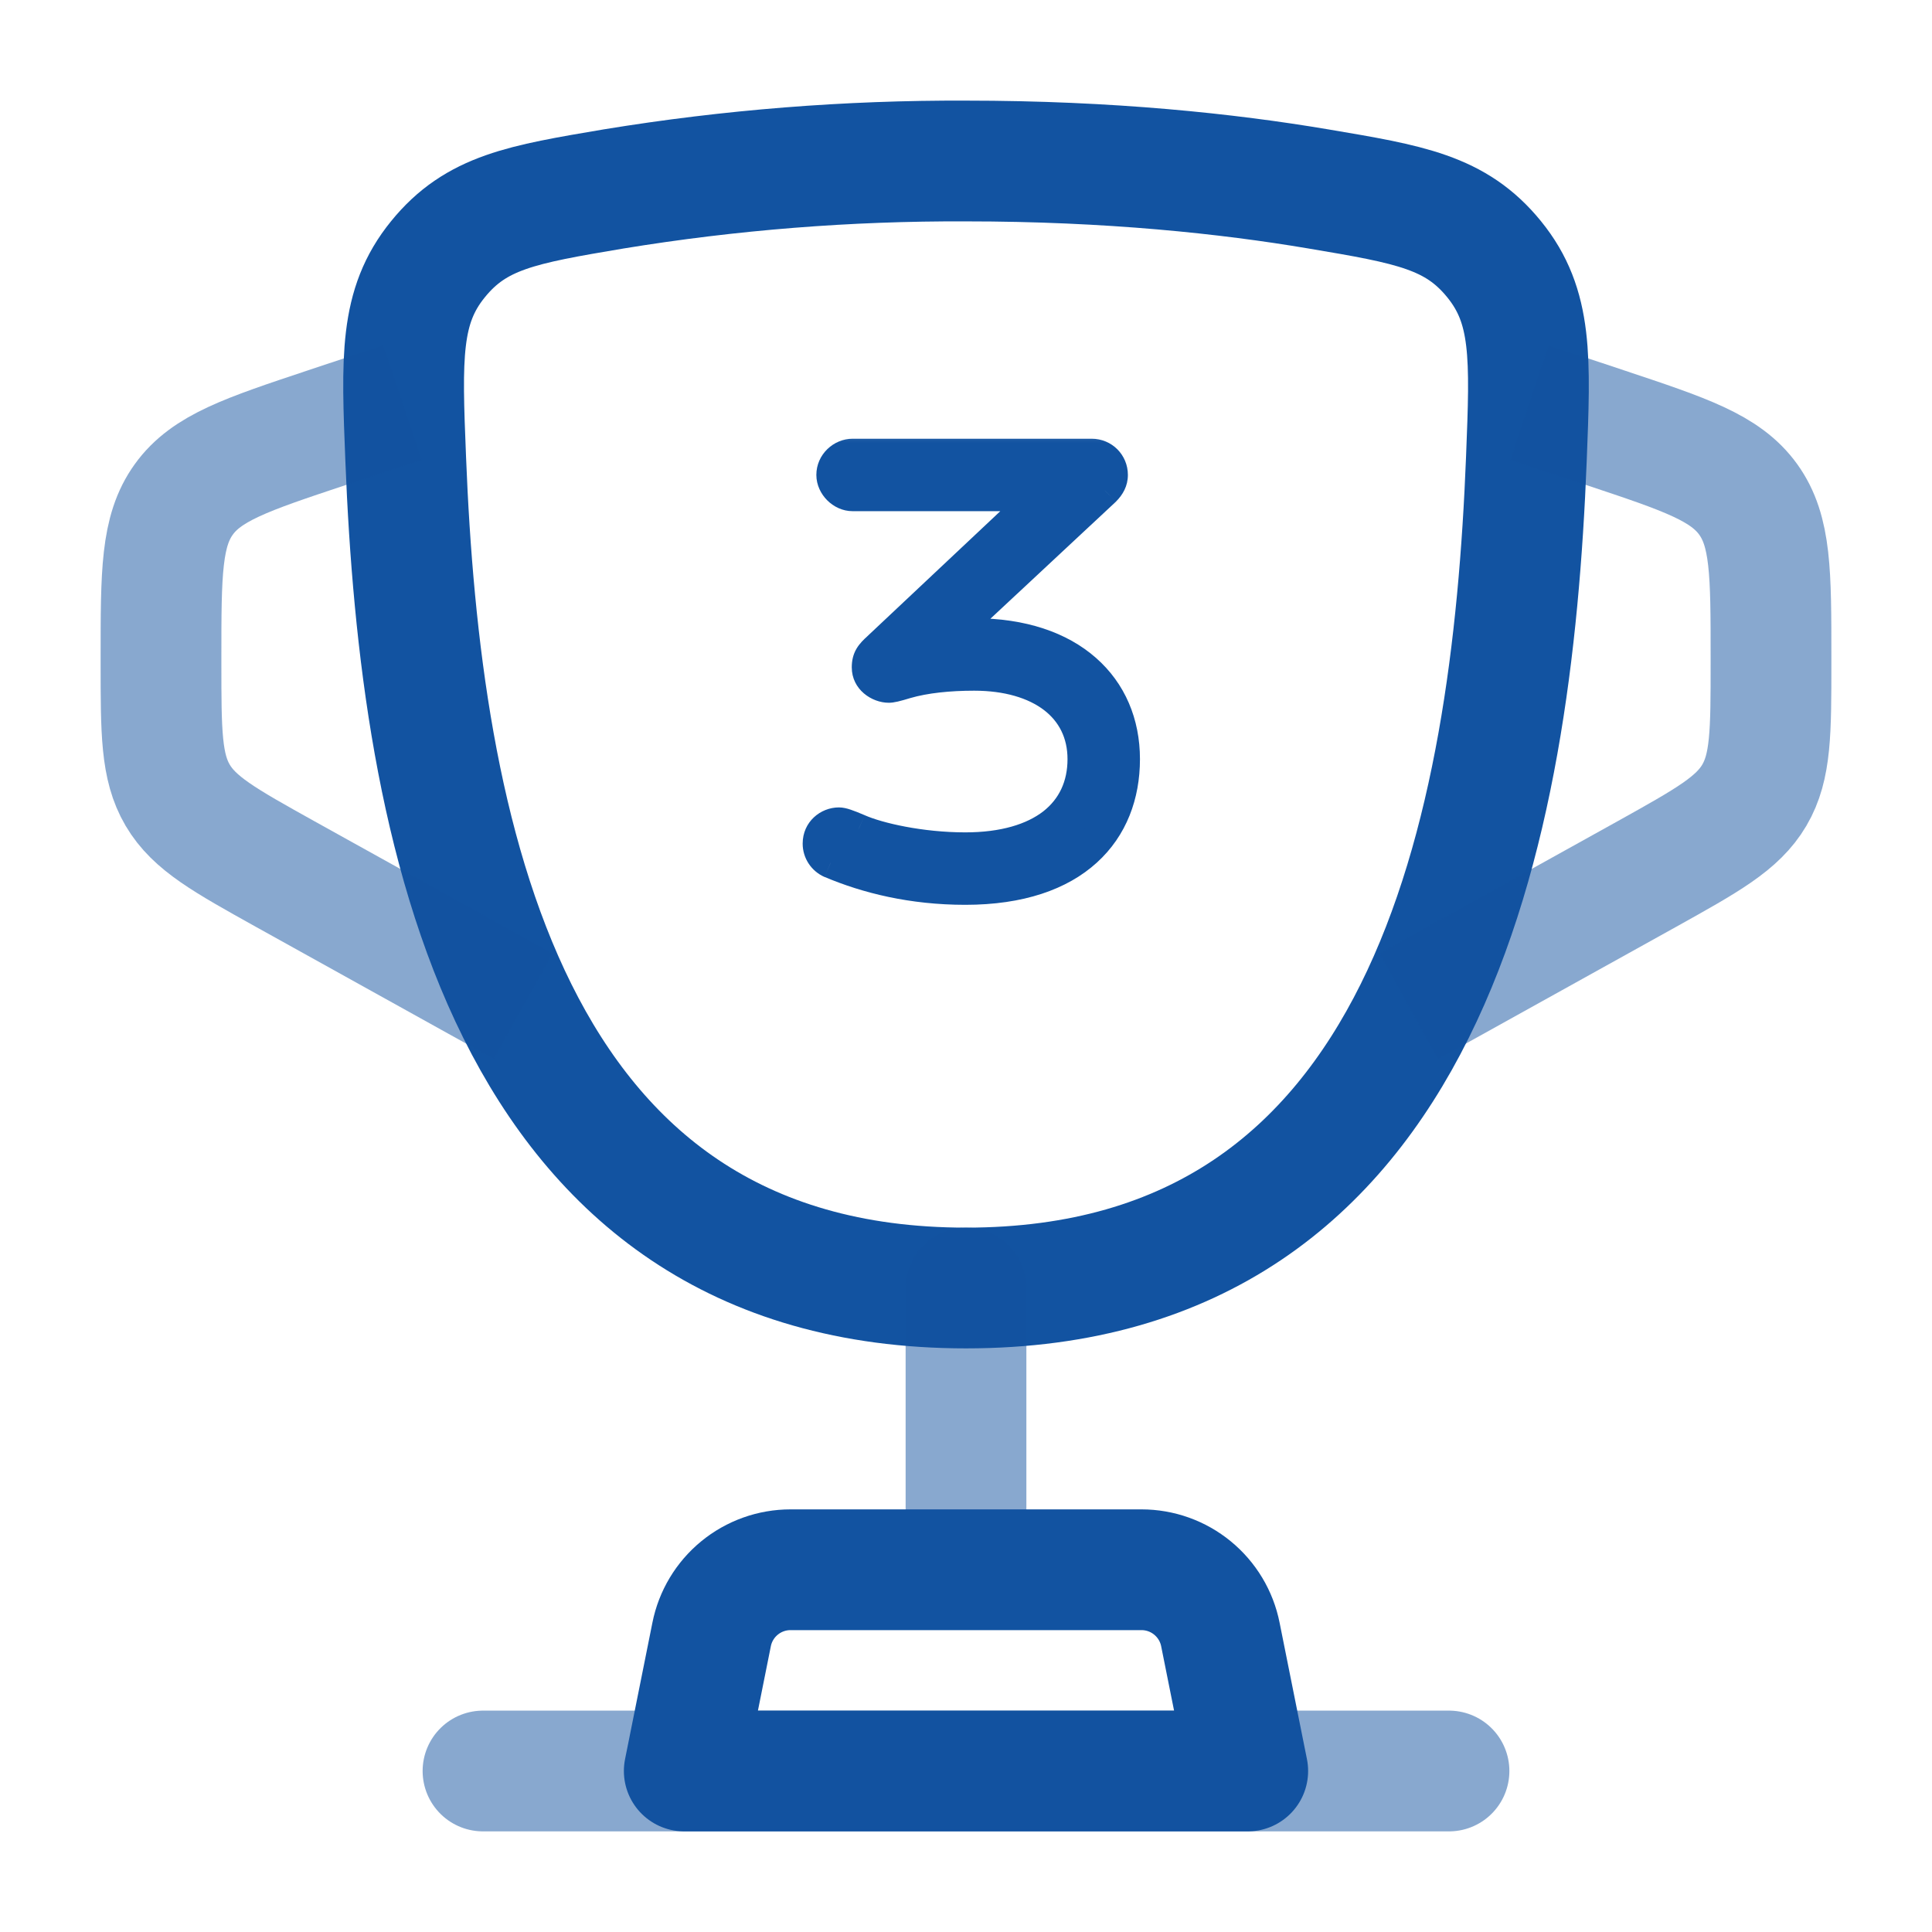
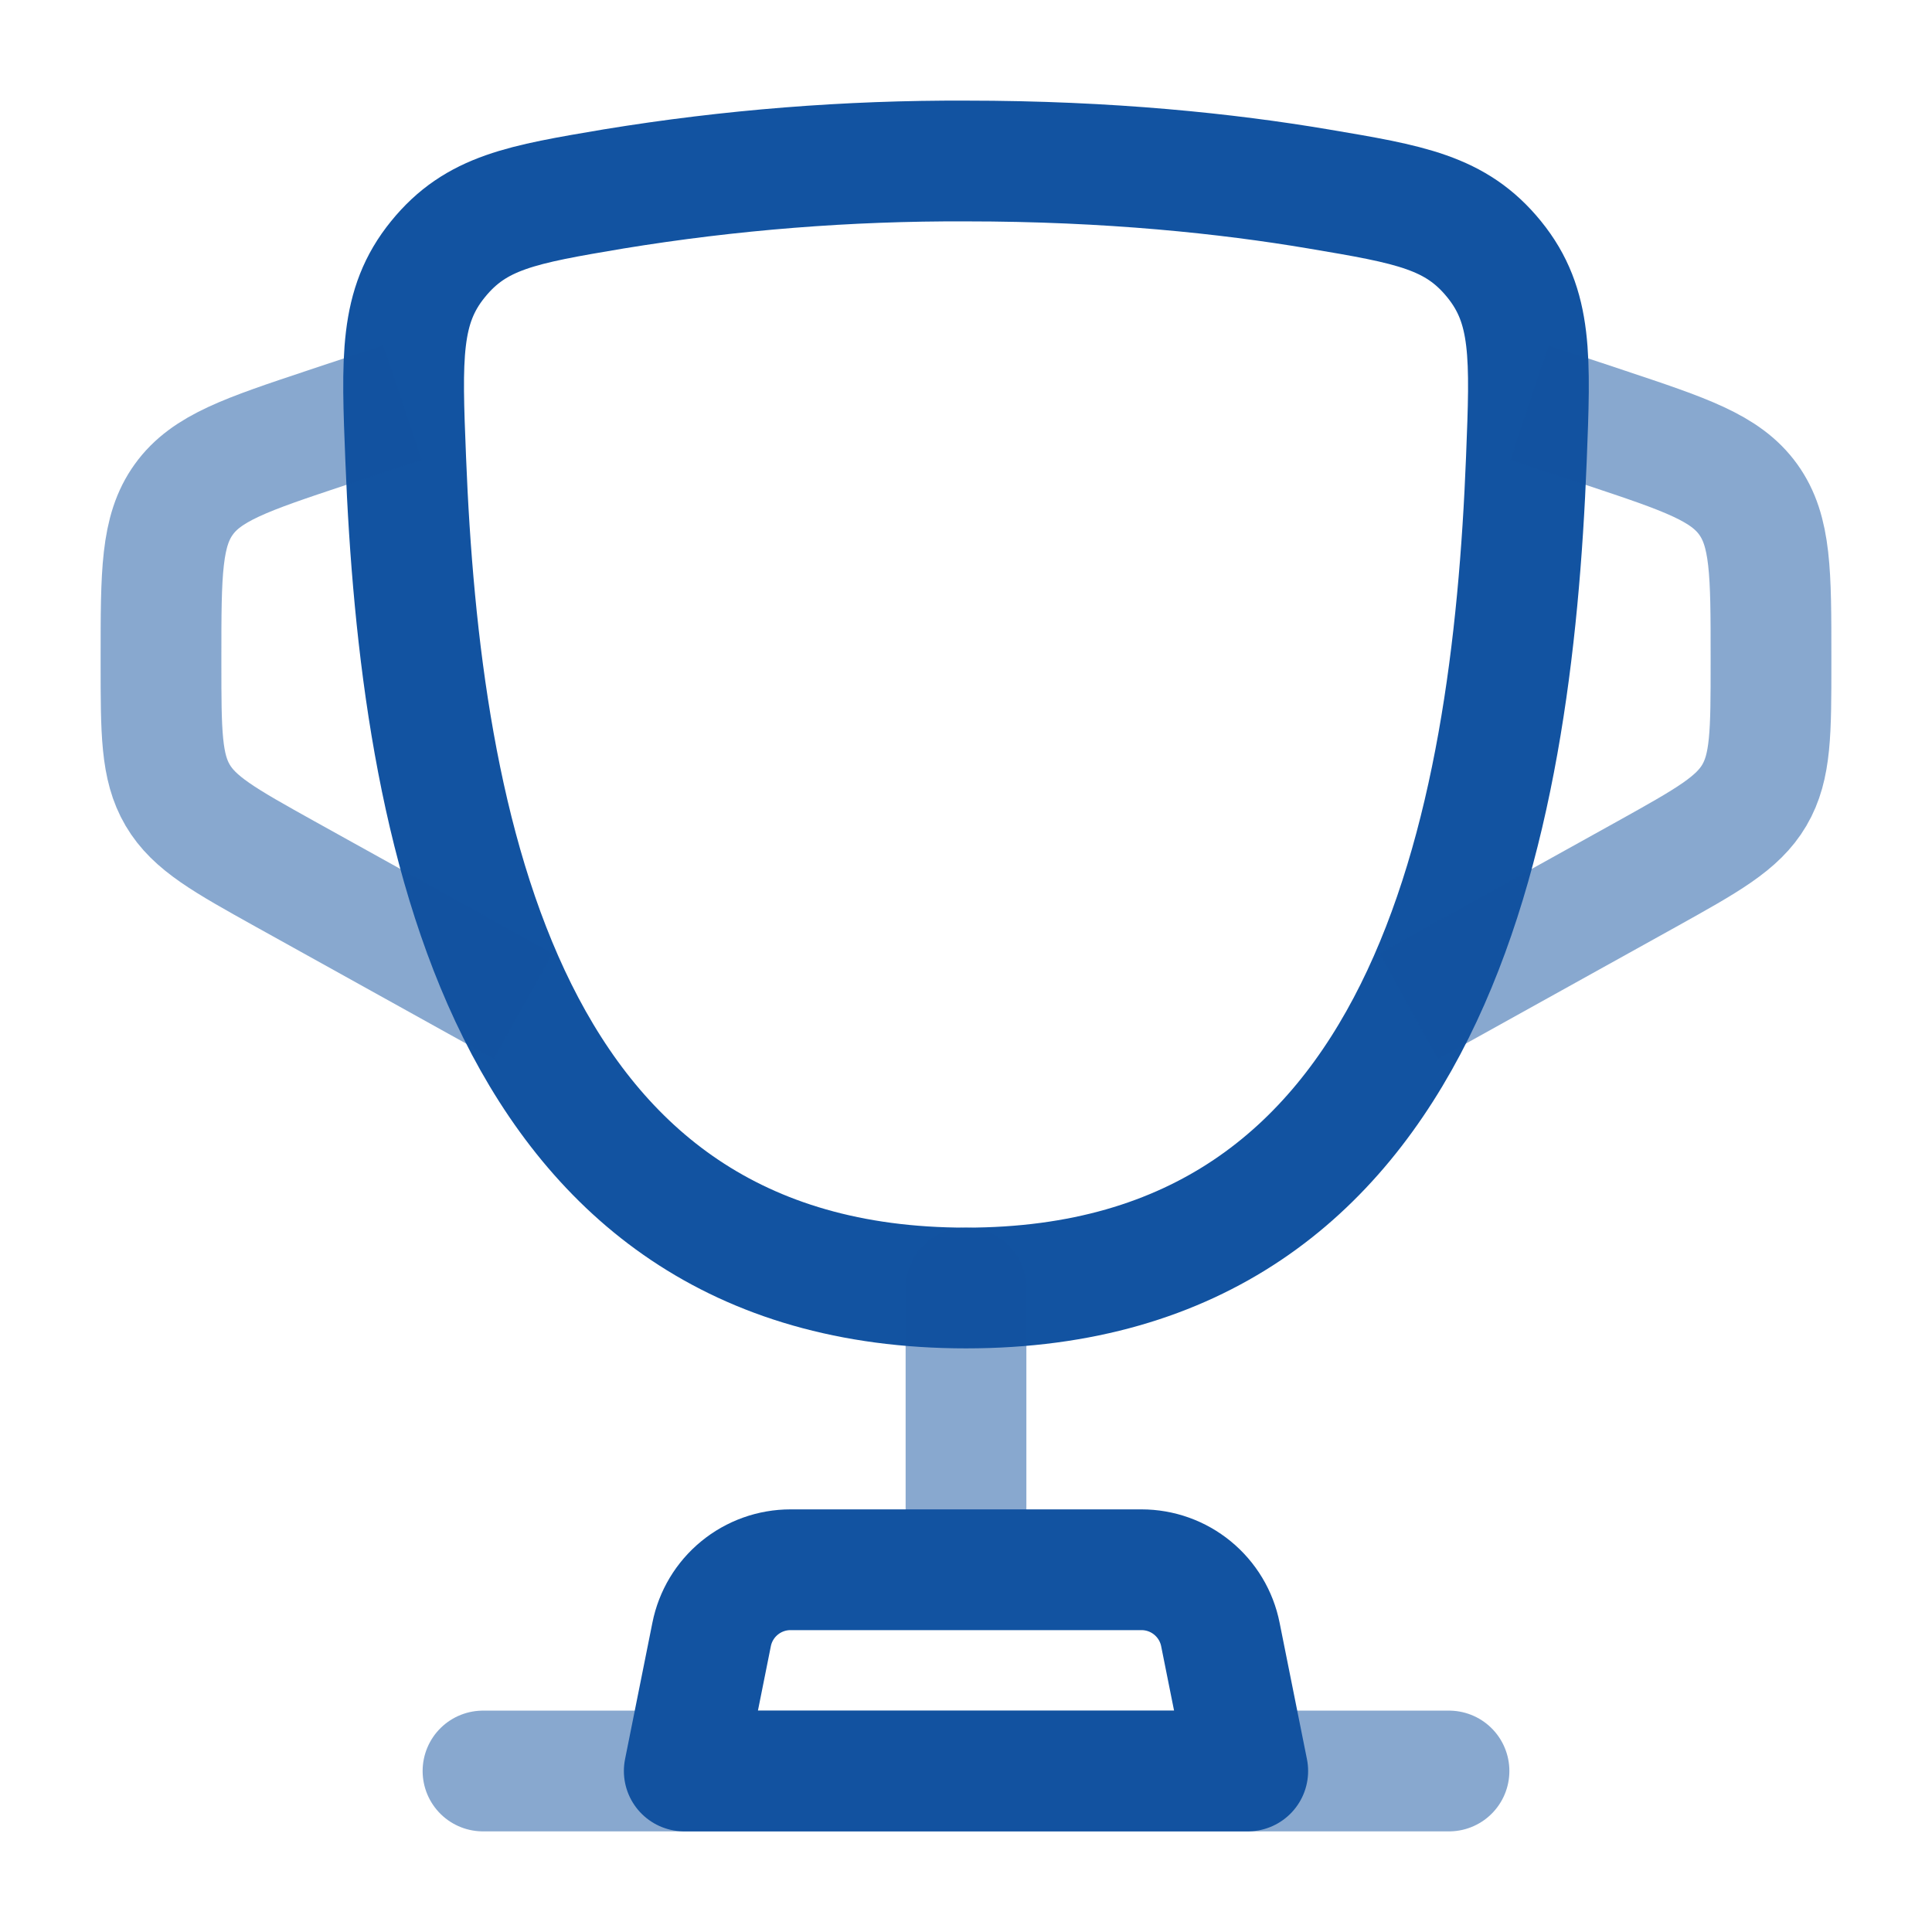
<svg xmlns="http://www.w3.org/2000/svg" width="24" height="24" viewBox="0 0 24 24" fill="none">
  <path d="M12 16C6.24 16 5.22 10.26 5.04 5.706C4.989 4.44 4.964 3.806 5.44 3.221C5.915 2.635 6.484 2.539 7.623 2.347C9.07 2.11 10.534 1.994 12 2C13.784 2 15.253 2.157 16.377 2.347C17.516 2.539 18.085 2.635 18.561 3.221C19.037 3.807 19.011 4.44 18.961 5.706C18.781 10.259 17.761 16 12.001 16H12Z" stroke="#1253A1" stroke-width="1.5" />
  <path opacity="0.5" d="M19 5L19.949 5.316C20.939 5.646 21.434 5.811 21.717 6.204C22 6.597 22 7.119 22 8.162V8.235C22 9.095 22 9.526 21.793 9.878C21.586 10.23 21.209 10.439 20.457 10.858L17.5 12.5M5 5L4.051 5.316C3.061 5.646 2.566 5.811 2.283 6.204C2 6.597 2 7.12 2 8.162V8.235C2 9.095 2 9.526 2.207 9.878C2.414 10.23 2.791 10.439 3.543 10.858L6.5 12.5" stroke="#1253A1" stroke-width="1.5" />
  <path opacity="0.5" d="M12 16V19" stroke="#1253A1" stroke-width="1.5" stroke-linecap="round" />
  <path d="M15.5 22H8.5L8.84 20.304C8.885 20.077 9.008 19.873 9.186 19.727C9.365 19.58 9.589 19.5 9.82 19.5H14.18C14.411 19.5 14.635 19.58 14.814 19.727C14.992 19.873 15.115 20.077 15.16 20.304L15.5 22Z" stroke="#1253A1" stroke-width="1.5" stroke-linecap="round" stroke-linejoin="round" />
  <path opacity="0.5" d="M18 22H6" stroke="#1253A1" stroke-width="1.5" stroke-linecap="round" />
  <mask id="path-6-outside-1_229_4" maskUnits="userSpaceOnUse" x="9" y="5" width="6" height="7" fill="black">
    <rect fill="white" x="9" y="5" width="6" height="7" />
    <path d="M10.321 10.71C10.231 10.67 10.171 10.58 10.171 10.48C10.171 10.33 10.291 10.23 10.421 10.23C10.461 10.23 10.521 10.25 10.661 10.31C10.911 10.42 11.441 10.54 11.991 10.54C12.941 10.54 13.461 10.1 13.461 9.43C13.461 8.78 12.921 8.38 12.101 8.38C11.791 8.38 11.491 8.41 11.251 8.48C11.121 8.52 11.071 8.53 11.041 8.53C10.911 8.53 10.781 8.43 10.781 8.29C10.781 8.18 10.821 8.13 10.911 8.05L12.931 6.15H10.591C10.461 6.15 10.341 6.03 10.341 5.9C10.341 5.76 10.461 5.65 10.591 5.65H13.561C13.701 5.65 13.811 5.76 13.811 5.9C13.811 5.97 13.781 6.03 13.721 6.09L11.791 7.89C11.891 7.88 11.991 7.88 12.101 7.88C13.301 7.88 13.961 8.54 13.961 9.43C13.961 10.32 13.361 11.04 11.991 11.04C11.331 11.04 10.771 10.9 10.321 10.71Z" />
  </mask>
-   <path d="M10.321 10.71C10.231 10.67 10.171 10.58 10.171 10.48C10.171 10.33 10.291 10.23 10.421 10.23C10.461 10.23 10.521 10.25 10.661 10.31C10.911 10.42 11.441 10.54 11.991 10.54C12.941 10.54 13.461 10.1 13.461 9.43C13.461 8.78 12.921 8.38 12.101 8.38C11.791 8.38 11.491 8.41 11.251 8.48C11.121 8.52 11.071 8.53 11.041 8.53C10.911 8.53 10.781 8.43 10.781 8.29C10.781 8.18 10.821 8.13 10.911 8.05L12.931 6.15H10.591C10.461 6.15 10.341 6.03 10.341 5.9C10.341 5.76 10.461 5.65 10.591 5.65H13.561C13.701 5.65 13.811 5.76 13.811 5.9C13.811 5.97 13.781 6.03 13.721 6.09L11.791 7.89C11.891 7.88 11.991 7.88 12.101 7.88C13.301 7.88 13.961 8.54 13.961 9.43C13.961 10.32 13.361 11.04 11.991 11.04C11.331 11.04 10.771 10.9 10.321 10.71Z" fill="#1253A1" />
-   <path d="M10.321 10.71L10.24 10.893L10.244 10.894L10.321 10.71ZM10.661 10.31L10.742 10.127L10.74 10.126L10.661 10.31ZM11.251 8.48L11.195 8.288L11.193 8.289L11.251 8.48ZM10.911 8.05L11.044 8.2L11.048 8.196L10.911 8.05ZM12.931 6.15L13.068 6.296L13.436 5.95H12.931V6.15ZM13.721 6.09L13.858 6.236L13.863 6.231L13.721 6.09ZM11.791 7.89L11.655 7.744L11.222 8.148L11.811 8.089L11.791 7.89ZM10.403 10.527C10.384 10.519 10.371 10.499 10.371 10.48H9.971C9.971 10.661 10.079 10.821 10.24 10.893L10.403 10.527ZM10.371 10.48C10.371 10.461 10.378 10.451 10.385 10.444C10.394 10.436 10.407 10.43 10.421 10.43V10.03C10.192 10.03 9.971 10.209 9.971 10.48H10.371ZM10.421 10.43C10.409 10.43 10.41 10.427 10.441 10.437C10.47 10.447 10.513 10.464 10.583 10.494L10.74 10.126C10.669 10.096 10.613 10.073 10.567 10.058C10.523 10.043 10.473 10.03 10.421 10.03V10.43ZM10.581 10.493C10.861 10.616 11.42 10.74 11.991 10.74V10.34C11.463 10.34 10.961 10.224 10.742 10.127L10.581 10.493ZM11.991 10.74C12.494 10.74 12.911 10.624 13.206 10.394C13.507 10.16 13.661 9.822 13.661 9.43H13.261C13.261 9.708 13.156 9.925 12.96 10.079C12.757 10.236 12.438 10.34 11.991 10.34V10.74ZM13.661 9.43C13.661 9.043 13.498 8.722 13.21 8.502C12.928 8.287 12.541 8.18 12.101 8.18V8.58C12.482 8.58 12.775 8.673 12.968 8.82C13.155 8.963 13.261 9.167 13.261 9.43H13.661ZM12.101 8.18C11.781 8.18 11.46 8.211 11.195 8.288L11.307 8.672C11.522 8.609 11.802 8.58 12.101 8.58V8.18ZM11.193 8.289C11.129 8.308 11.089 8.319 11.064 8.325C11.038 8.331 11.035 8.33 11.041 8.33V8.73C11.107 8.73 11.186 8.709 11.31 8.671L11.193 8.289ZM11.041 8.33C11.026 8.33 11.007 8.323 10.994 8.312C10.982 8.302 10.981 8.294 10.981 8.29H10.581C10.581 8.565 10.828 8.73 11.041 8.73V8.33ZM10.981 8.29C10.981 8.275 10.983 8.267 10.983 8.264C10.984 8.262 10.984 8.261 10.985 8.26C10.989 8.253 11 8.239 11.044 8.199L10.778 7.901C10.733 7.941 10.679 7.992 10.64 8.058C10.597 8.131 10.581 8.208 10.581 8.29H10.981ZM11.048 8.196L13.068 6.296L12.794 6.004L10.774 7.904L11.048 8.196ZM12.931 5.95H10.591V6.35H12.931V5.95ZM10.591 5.95C10.588 5.95 10.574 5.947 10.559 5.932C10.544 5.917 10.541 5.904 10.541 5.9H10.141C10.141 6.026 10.199 6.138 10.276 6.215C10.354 6.293 10.465 6.35 10.591 6.35V5.95ZM10.541 5.9C10.541 5.889 10.546 5.877 10.557 5.866C10.569 5.854 10.583 5.85 10.591 5.85V5.45C10.356 5.45 10.141 5.644 10.141 5.9H10.541ZM10.591 5.85H13.561V5.45H10.591V5.85ZM13.561 5.85C13.578 5.85 13.59 5.856 13.598 5.864C13.605 5.872 13.611 5.884 13.611 5.9H14.011C14.011 5.65 13.812 5.45 13.561 5.45V5.85ZM13.611 5.9C13.611 5.905 13.611 5.908 13.609 5.912C13.606 5.918 13.598 5.93 13.58 5.949L13.863 6.231C13.948 6.146 14.011 6.038 14.011 5.9H13.611ZM13.585 5.944L11.655 7.744L11.928 8.036L13.858 6.236L13.585 5.944ZM11.811 8.089C11.9 8.08 11.989 8.08 12.101 8.08V7.68C11.993 7.68 11.883 7.68 11.771 7.691L11.811 8.089ZM12.101 8.08C12.666 8.08 13.08 8.235 13.35 8.472C13.617 8.706 13.761 9.037 13.761 9.43H14.161C14.161 8.933 13.976 8.489 13.613 8.171C13.253 7.855 12.737 7.68 12.101 7.68V8.08ZM13.761 9.43C13.761 9.829 13.628 10.174 13.356 10.421C13.082 10.669 12.643 10.84 11.991 10.84V11.24C12.71 11.24 13.256 11.051 13.624 10.717C13.995 10.381 14.161 9.921 14.161 9.43H13.761ZM11.991 10.84C11.36 10.84 10.827 10.706 10.399 10.526L10.244 10.894C10.716 11.094 11.303 11.24 11.991 11.24V10.84Z" fill="#1253A1" mask="url(#path-6-outside-1_229_4)" />
</svg>